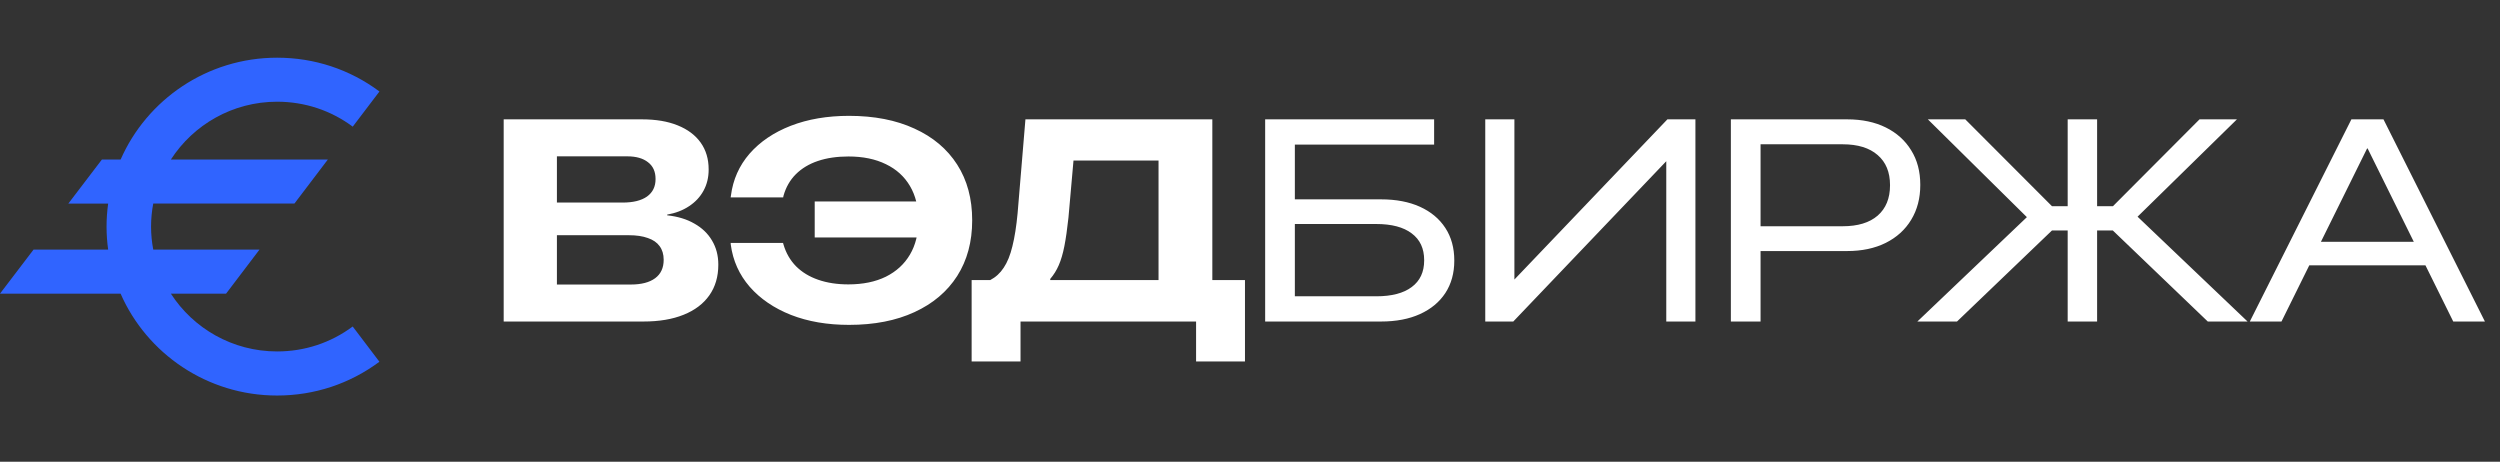
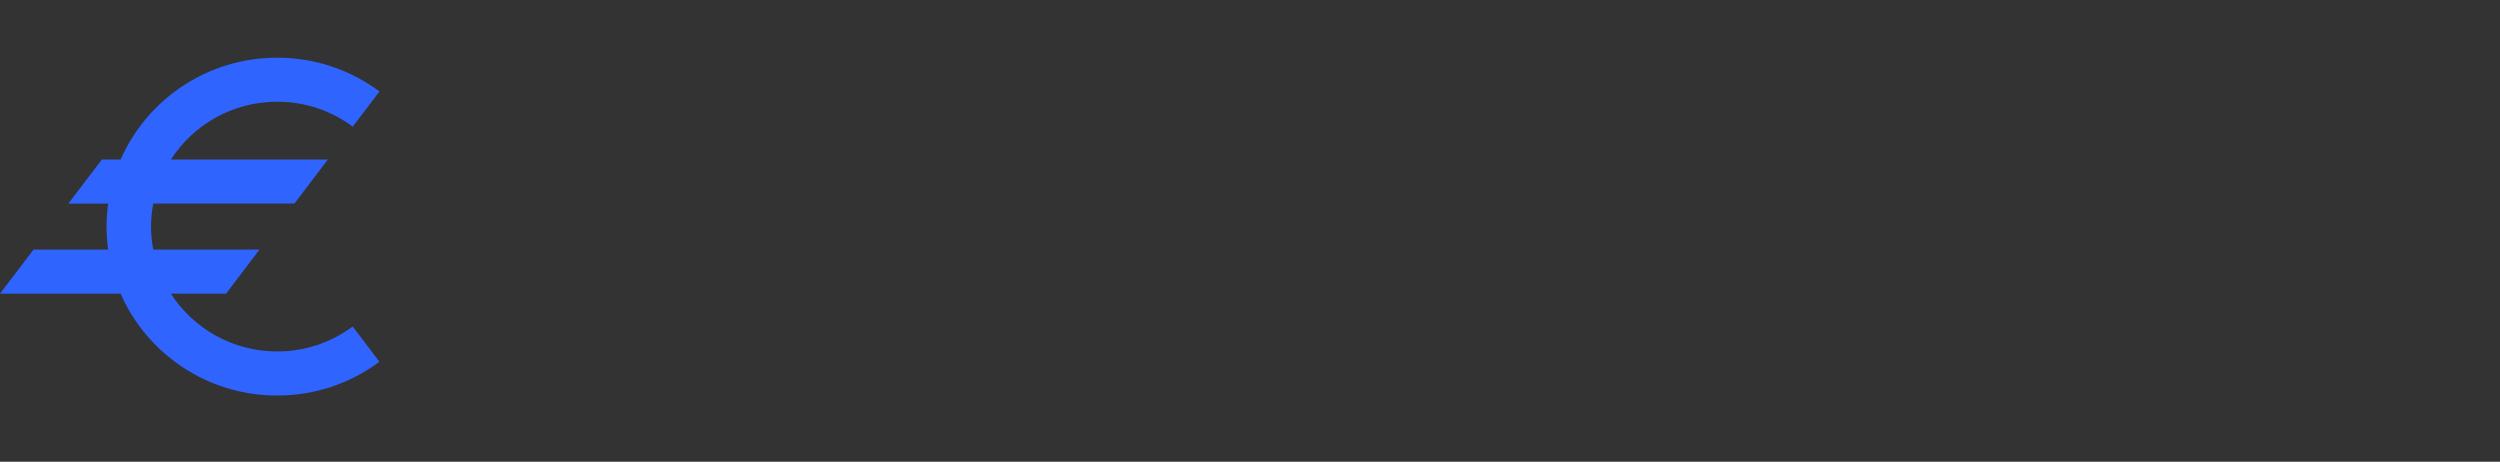
<svg xmlns="http://www.w3.org/2000/svg" width="222" height="41" viewBox="0 0 222 41" fill="none">
  <rect x="0" y="0" width="222" height="41" fill="#333333" stroke="none" />
-   <path d="M47.128 28.551V25.266H56.011C56.948 25.266 57.67 25.08 58.176 24.706C58.681 24.333 58.934 23.79 58.934 23.077V23.064C58.934 22.583 58.814 22.181 58.573 21.857C58.341 21.534 57.993 21.293 57.528 21.136C57.072 20.97 56.508 20.887 55.836 20.887H47.128V17.988H55.289C56.226 17.988 56.948 17.81 57.454 17.453C57.96 17.088 58.213 16.574 58.213 15.911V15.886C58.213 15.239 57.989 14.745 57.541 14.405C57.101 14.057 56.488 13.883 55.7 13.883H47.128V10.598H57.018C58.246 10.598 59.299 10.776 60.179 11.133C61.066 11.49 61.746 12 62.219 12.663C62.692 13.327 62.928 14.119 62.928 15.04V15.065C62.928 15.761 62.775 16.387 62.468 16.943C62.169 17.491 61.742 17.947 61.186 18.312C60.639 18.677 59.992 18.925 59.245 19.058V19.12C60.183 19.22 60.987 19.465 61.659 19.854C62.339 20.236 62.862 20.738 63.227 21.36C63.6 21.982 63.786 22.691 63.786 23.487V23.512C63.786 24.565 63.521 25.47 62.99 26.224C62.459 26.979 61.696 27.555 60.701 27.953C59.714 28.352 58.524 28.551 57.13 28.551H47.128ZM44.727 28.551V10.598H49.454V28.551H44.727ZM75.394 28.849C73.47 28.849 71.753 28.555 70.244 27.966C68.734 27.369 67.511 26.535 66.573 25.465C65.645 24.395 65.085 23.151 64.894 21.733L64.882 21.571H69.535L69.572 21.708C69.796 22.471 70.169 23.118 70.692 23.649C71.214 24.171 71.87 24.57 72.657 24.843C73.445 25.117 74.337 25.254 75.332 25.254C76.626 25.254 77.738 25.026 78.666 24.57C79.596 24.105 80.309 23.45 80.806 22.604C81.304 21.758 81.553 20.746 81.553 19.568V19.543C81.553 18.374 81.304 17.366 80.806 16.52C80.309 15.674 79.596 15.027 78.666 14.579C77.738 14.123 76.63 13.895 75.345 13.895C74.325 13.895 73.421 14.028 72.633 14.293C71.844 14.559 71.189 14.953 70.667 15.475C70.153 15.989 69.788 16.628 69.572 17.391L69.547 17.528H64.882L64.907 17.366C65.089 15.948 65.641 14.708 66.561 13.646C67.49 12.585 68.709 11.759 70.219 11.17C71.737 10.582 73.462 10.287 75.394 10.287C77.634 10.287 79.57 10.665 81.204 11.419C82.847 12.166 84.112 13.232 84.999 14.617C85.887 16.002 86.33 17.648 86.33 19.556V19.568C86.33 21.468 85.887 23.114 84.999 24.507C84.112 25.892 82.847 26.962 81.204 27.717C79.57 28.472 77.634 28.849 75.394 28.849ZM83.419 21.086H72.346V17.889H83.419V21.086ZM90.623 32.096H86.281V24.868H87.936C88.417 24.619 88.815 24.254 89.13 23.773C89.454 23.292 89.71 22.658 89.901 21.87C90.1 21.074 90.254 20.099 90.362 18.946L91.058 10.598H107.655V24.868H110.554V32.096H106.212V28.551H90.623V32.096ZM94.878 19.332C94.77 20.335 94.65 21.177 94.517 21.857C94.384 22.529 94.218 23.093 94.019 23.549C93.82 24.006 93.567 24.412 93.26 24.769V24.868H102.878V14.256H95.326L94.878 19.332ZM112.346 28.551V10.598H127.35V12.838H114.983V17.702H122.635C123.97 17.702 125.123 17.922 126.093 18.361C127.063 18.801 127.814 19.427 128.345 20.24C128.876 21.053 129.141 22.015 129.141 23.126V23.151C129.141 24.254 128.876 25.212 128.345 26.025C127.814 26.83 127.063 27.452 126.093 27.891C125.123 28.331 123.97 28.551 122.635 28.551H112.346ZM114.983 26.311H122.212C123.58 26.311 124.629 26.038 125.359 25.49C126.097 24.943 126.466 24.155 126.466 23.126V23.102C126.466 22.065 126.097 21.273 125.359 20.725C124.629 20.169 123.58 19.892 122.212 19.892H114.983V26.311ZM131.891 28.551V10.598H134.479V24.943H135.661L132.961 26.411L148.065 10.598H150.553V28.551H147.965V14.206H146.783L149.471 12.738L134.379 28.551H131.891ZM155.02 22.293V20.091H163.629C164.973 20.091 166.01 19.776 166.739 19.145C167.469 18.506 167.834 17.611 167.834 16.458V16.433C167.834 15.288 167.469 14.401 166.739 13.771C166.01 13.132 164.973 12.813 163.629 12.813H155.02V10.598H164.027C165.346 10.598 166.49 10.839 167.461 11.32C168.431 11.801 169.182 12.477 169.713 13.348C170.252 14.21 170.521 15.23 170.521 16.408V16.433C170.521 17.602 170.252 18.631 169.713 19.518C169.182 20.398 168.427 21.082 167.448 21.571C166.478 22.052 165.338 22.293 164.027 22.293H155.02ZM153.701 28.551V10.598H156.338V28.551H153.701ZM186.223 18.312H187.628L195.317 10.598H198.639L189.495 19.556L189.544 18.983L199.584 28.551H196.051L187.616 20.464H186.223V28.551H183.61V20.464H182.217L173.782 28.551H170.261L180.301 18.983L180.326 19.618L171.194 10.598H174.516L182.217 18.312H183.61V10.598H186.223V18.312ZM199.784 28.551L208.804 10.598H210.944V13.186H210.197L202.596 28.551H199.784ZM203.678 23.562L204.711 21.472H215.746L216.754 23.562H203.678ZM217.848 28.551L210.247 13.186V10.598H211.653L220.66 28.551H217.848Z" fill="white" />
  <path d="M-0 26.079H10.709C13.039 31.394 18.392 35.123 24.605 35.123C27.912 35.123 31.053 34.086 33.692 32.122L31.32 28.993C29.371 30.444 27.05 31.208 24.605 31.208C20.647 31.208 17.164 29.161 15.173 26.076H20.075L23.044 22.164H13.608C13.484 21.502 13.414 20.819 13.414 20.12C13.414 19.422 13.484 18.738 13.608 18.076H26.145L29.114 14.164H15.176C17.167 11.082 20.65 9.032 24.608 9.032C27.053 9.032 29.374 9.799 31.323 11.247L33.695 8.124C31.057 6.16 27.916 5.123 24.608 5.123C18.392 5.123 13.042 8.852 10.712 14.167H9.048L6.067 18.079H9.605C9.511 18.747 9.462 19.431 9.462 20.123C9.462 20.816 9.511 21.499 9.605 22.167H2.977L-0.003 26.079H-0Z" fill="#3064FF" />
</svg>